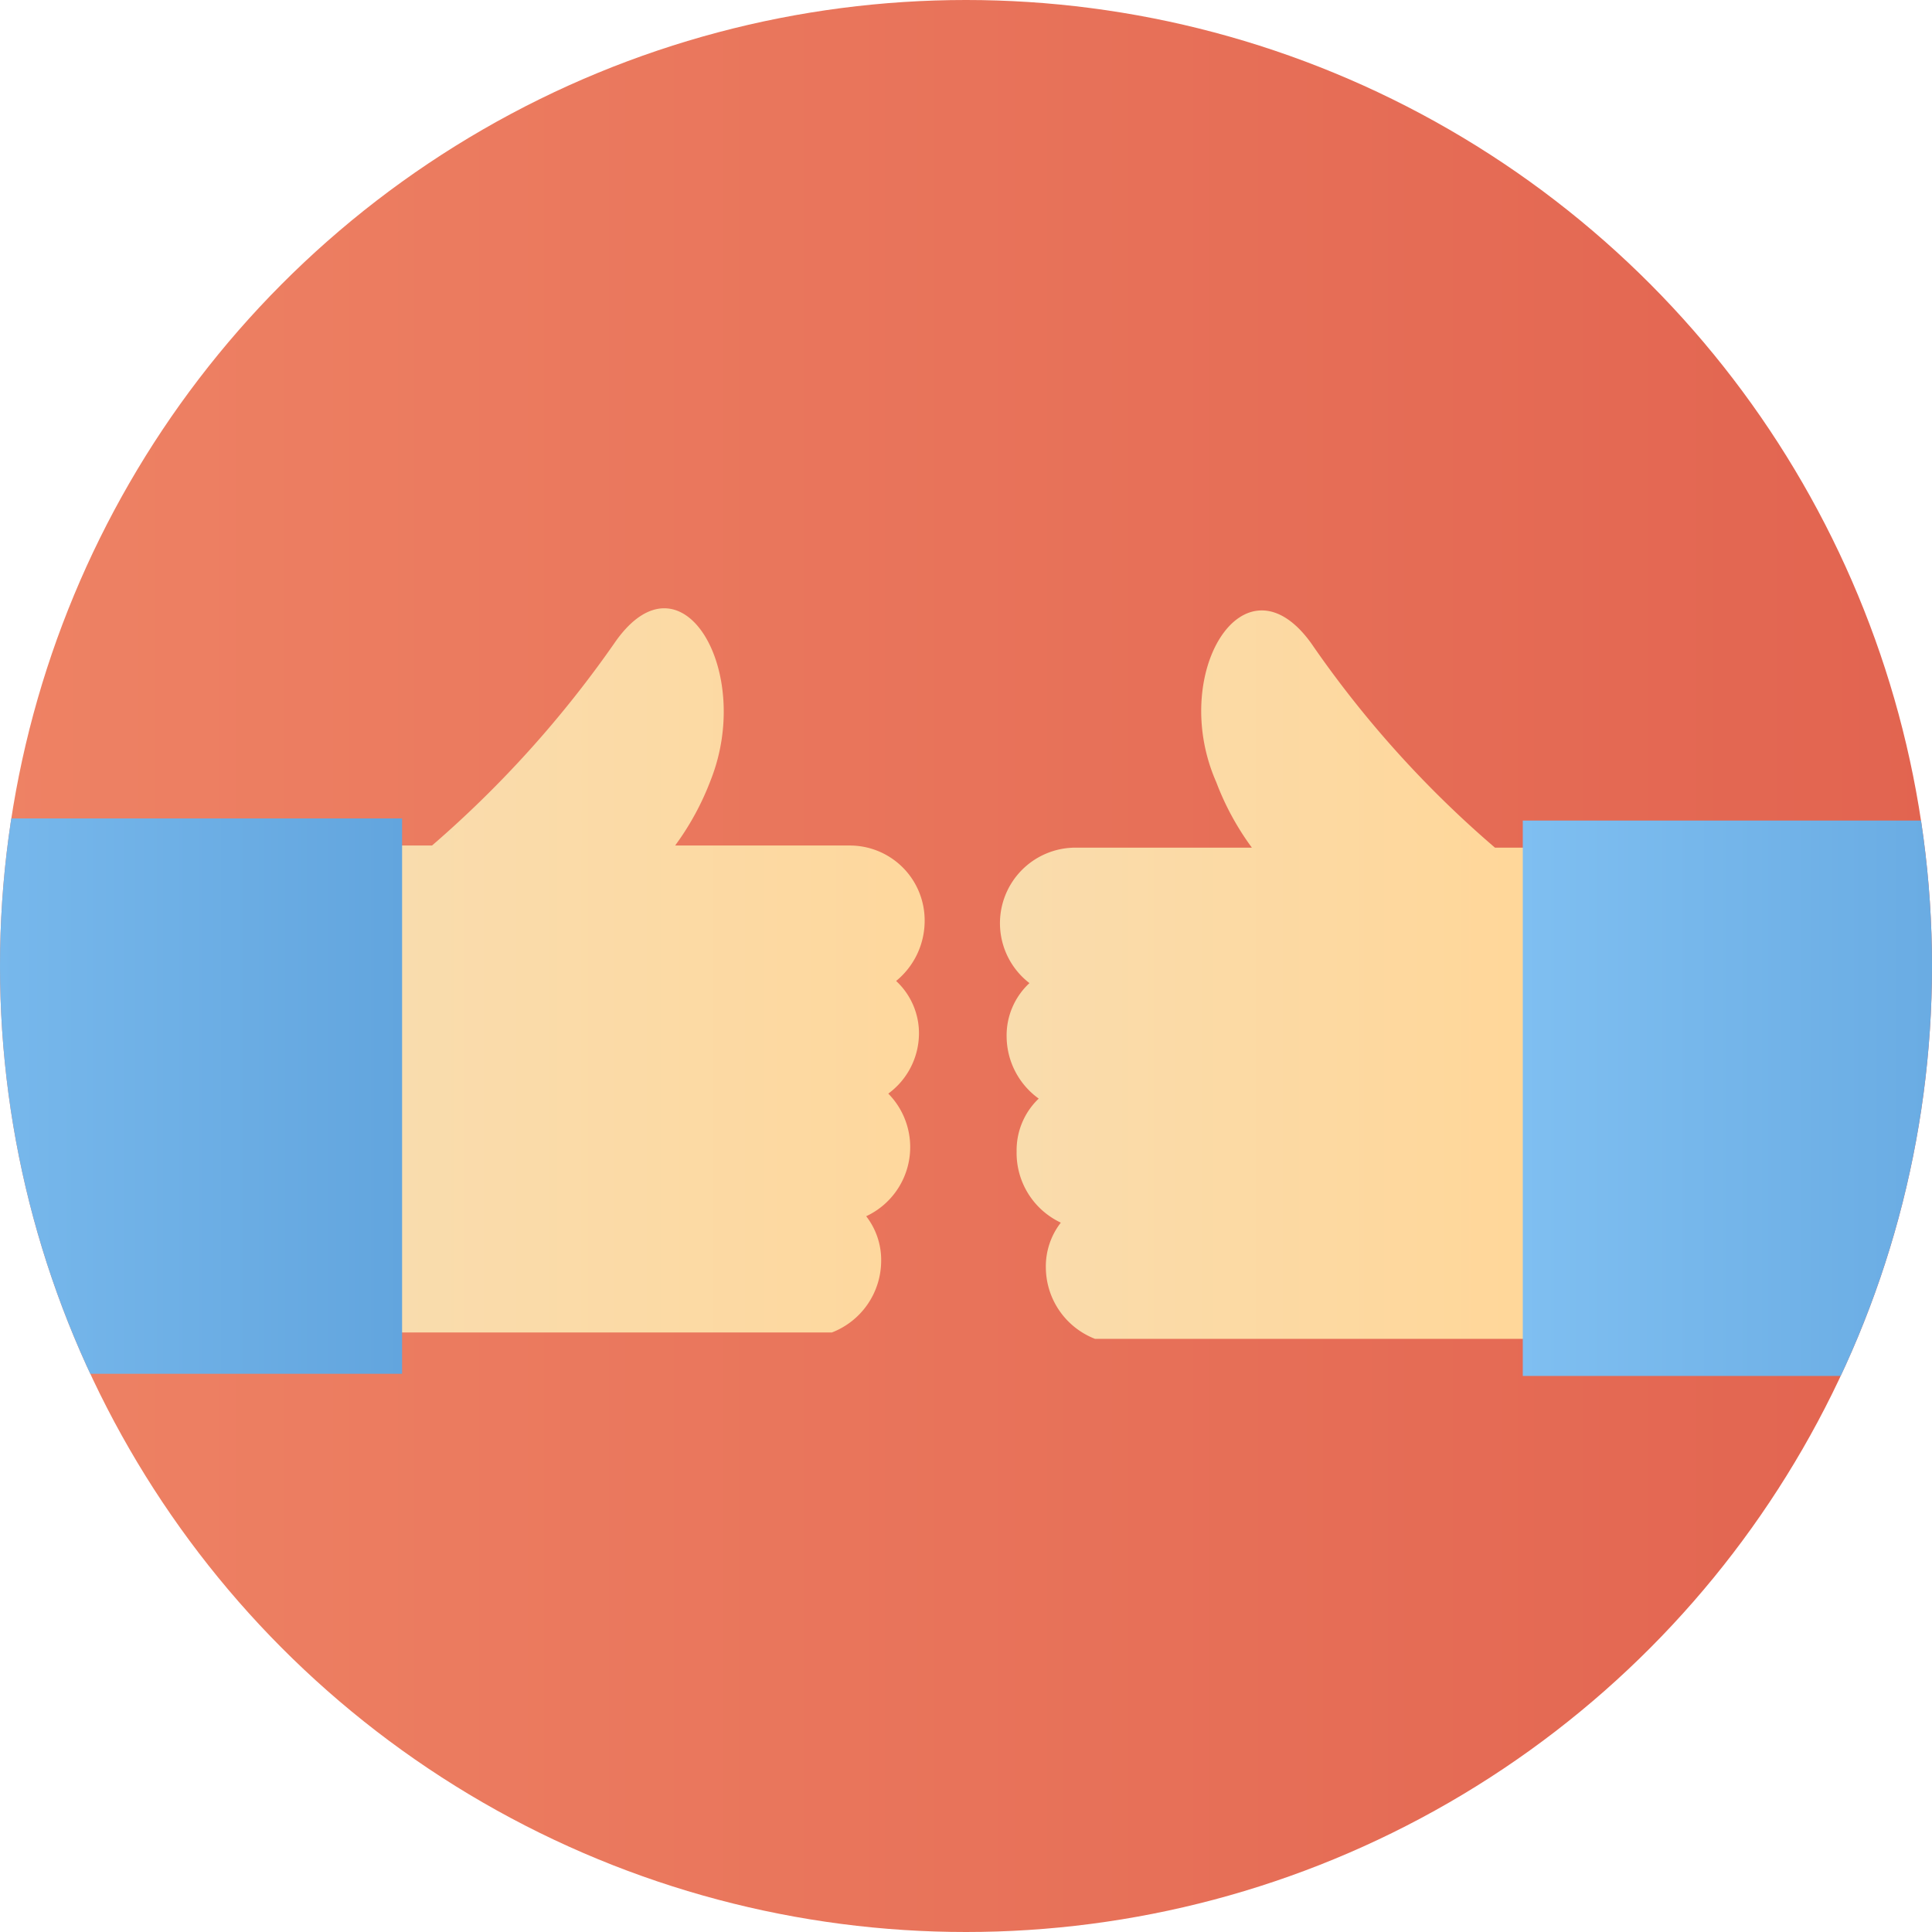
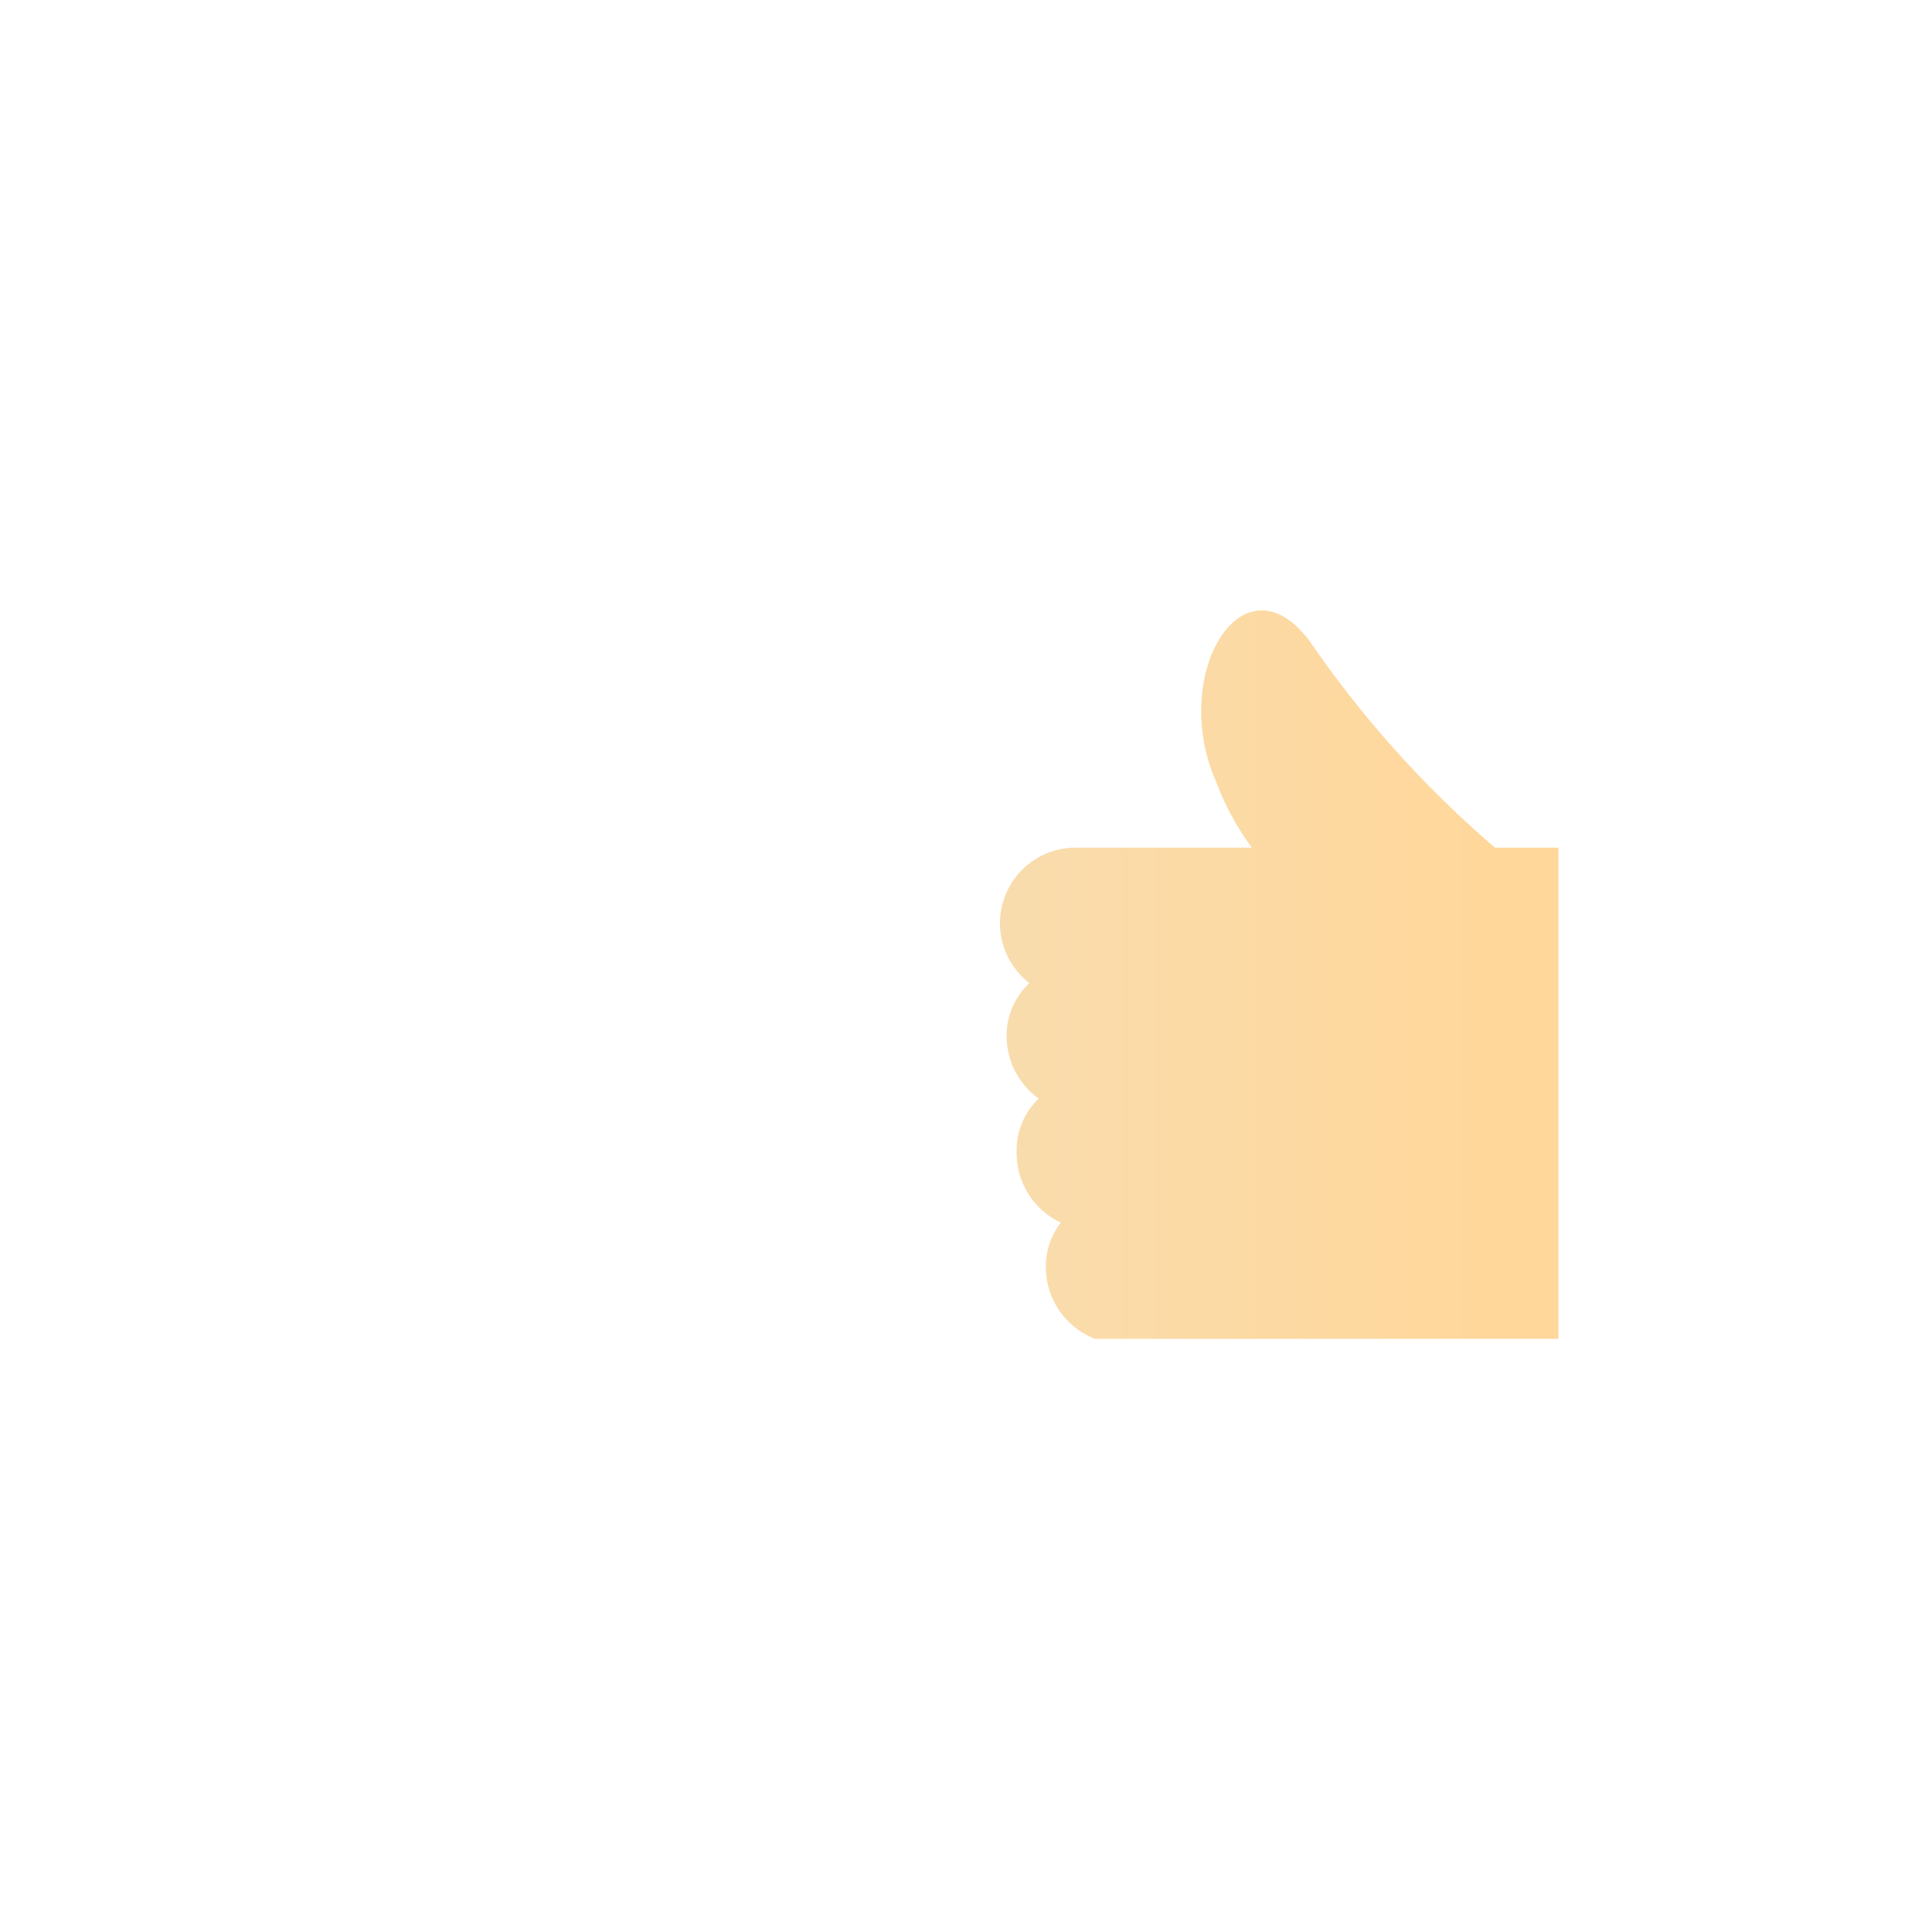
<svg xmlns="http://www.w3.org/2000/svg" xmlns:xlink="http://www.w3.org/1999/xlink" width="27.1" height="27.1" viewBox="0 0 27.1 27.1">
  <defs>
    <linearGradient id="linear-gradient" y1="0.5" x2="1" y2="0.5" gradientUnits="objectBoundingBox">
      <stop offset="0" stop-color="#ee8264" />
      <stop offset="1" stop-color="#e26450" />
    </linearGradient>
    <linearGradient id="linear-gradient-2" x1="0.06" y1="0.501" x2="1.273" y2="0.501" gradientUnits="objectBoundingBox">
      <stop offset="0" stop-color="#f9dcad" />
      <stop offset="0.92" stop-color="#ffd79a" />
    </linearGradient>
    <linearGradient id="linear-gradient-3" x1="0" y1="0.498" x2="0.997" y2="0.498" xlink:href="#linear-gradient-2" />
    <clipPath id="clip-path">
-       <circle id="Ellipse_5368" data-name="Ellipse 5368" cx="13.55" cy="13.55" r="13.55" transform="translate(2.43 2.31)" fill="none" />
-     </clipPath>
+       </clipPath>
    <linearGradient id="linear-gradient-4" y1="0.499" x2="1" y2="0.499" gradientUnits="objectBoundingBox">
      <stop offset="0" stop-color="#7fbff1" />
      <stop offset="1" stop-color="#62a5de" />
    </linearGradient>
    <linearGradient id="linear-gradient-5" x1="0" y1="0.501" y2="0.501" xlink:href="#linear-gradient-4" />
  </defs>
  <g id="icon_friendship-video" data-name="icon/friendship-video" transform="translate(-2.43 -2.31)">
-     <circle id="Ellipse_5367" data-name="Ellipse 5367" cx="13.55" cy="13.55" r="13.55" transform="translate(2.43 2.31)" fill="url(#linear-gradient)" />
-     <path id="Path_58582" data-name="Path 58582" d="M15.32,16.83a1,1,0,0,0-.32-.76,1.09,1.09,0,0,0,.4-.84,1.05,1.05,0,0,0-1.06-1.06H11.9a3.83,3.83,0,0,0,.5-.92C13,11.73,12,10,11.07,11.3a15.32,15.32,0,0,1-2.58,2.87H7.6V21h6.5a1.08,1.08,0,0,0,.69-1,1,1,0,0,0-.21-.63,1.07,1.07,0,0,0,.31-1.72,1.05,1.05,0,0,0,.43-.82Z" fill="url(#linear-gradient-2)" />
    <path id="Path_58583" data-name="Path 58583" d="M17,17.72a1,1,0,0,0-.31.74,1.08,1.08,0,0,0,.62,1,1,1,0,0,0-.21.63,1.08,1.08,0,0,0,.69,1h6.5V14.2H23.4a14.9,14.9,0,0,1-2.58-2.87c-.94-1.3-2,.43-1.33,1.95a3.83,3.83,0,0,0,.5.92H17.53a1.06,1.06,0,0,0-.66,1.9,1,1,0,0,0-.32.76A1.08,1.08,0,0,0,17,17.72Z" fill="url(#linear-gradient-3)" />
    <g id="Group_52900" data-name="Group 52900" clip-path="url(#clip-path)">
-       <path id="Path_58584" data-name="Path 58584" d="M8.07,13.79v7.79H3.21a14.54,14.54,0,0,1-2.1-3.9A14.25,14.25,0,0,1,.3,13.79Z" fill="url(#linear-gradient-4)" />
-       <path id="Path_58585" data-name="Path 58585" d="M23.79,13.82h7.78a14.4,14.4,0,0,1-.81,3.9,14.77,14.77,0,0,1-2.1,3.89H23.79Z" fill="url(#linear-gradient-5)" />
-     </g>
+       </g>
  </g>
</svg>